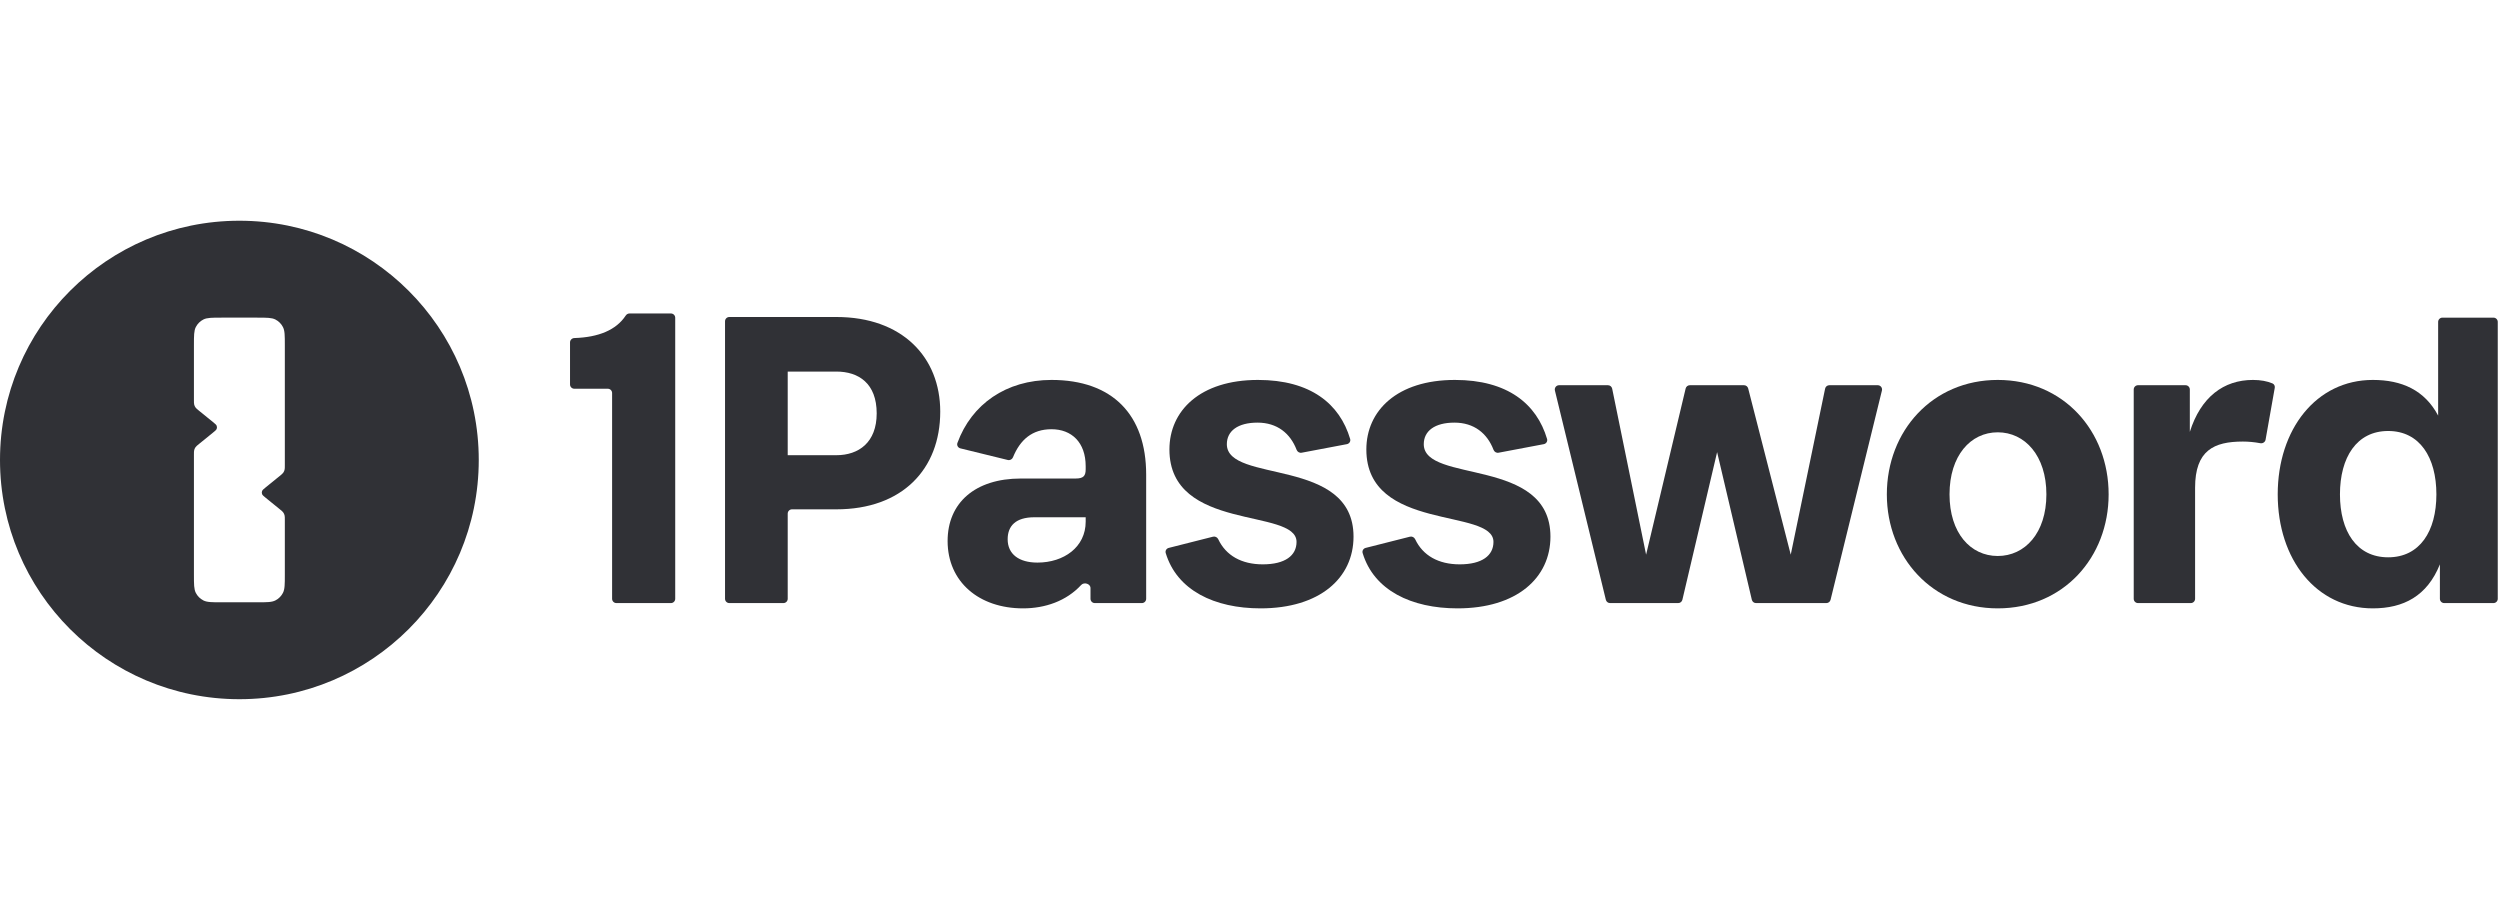
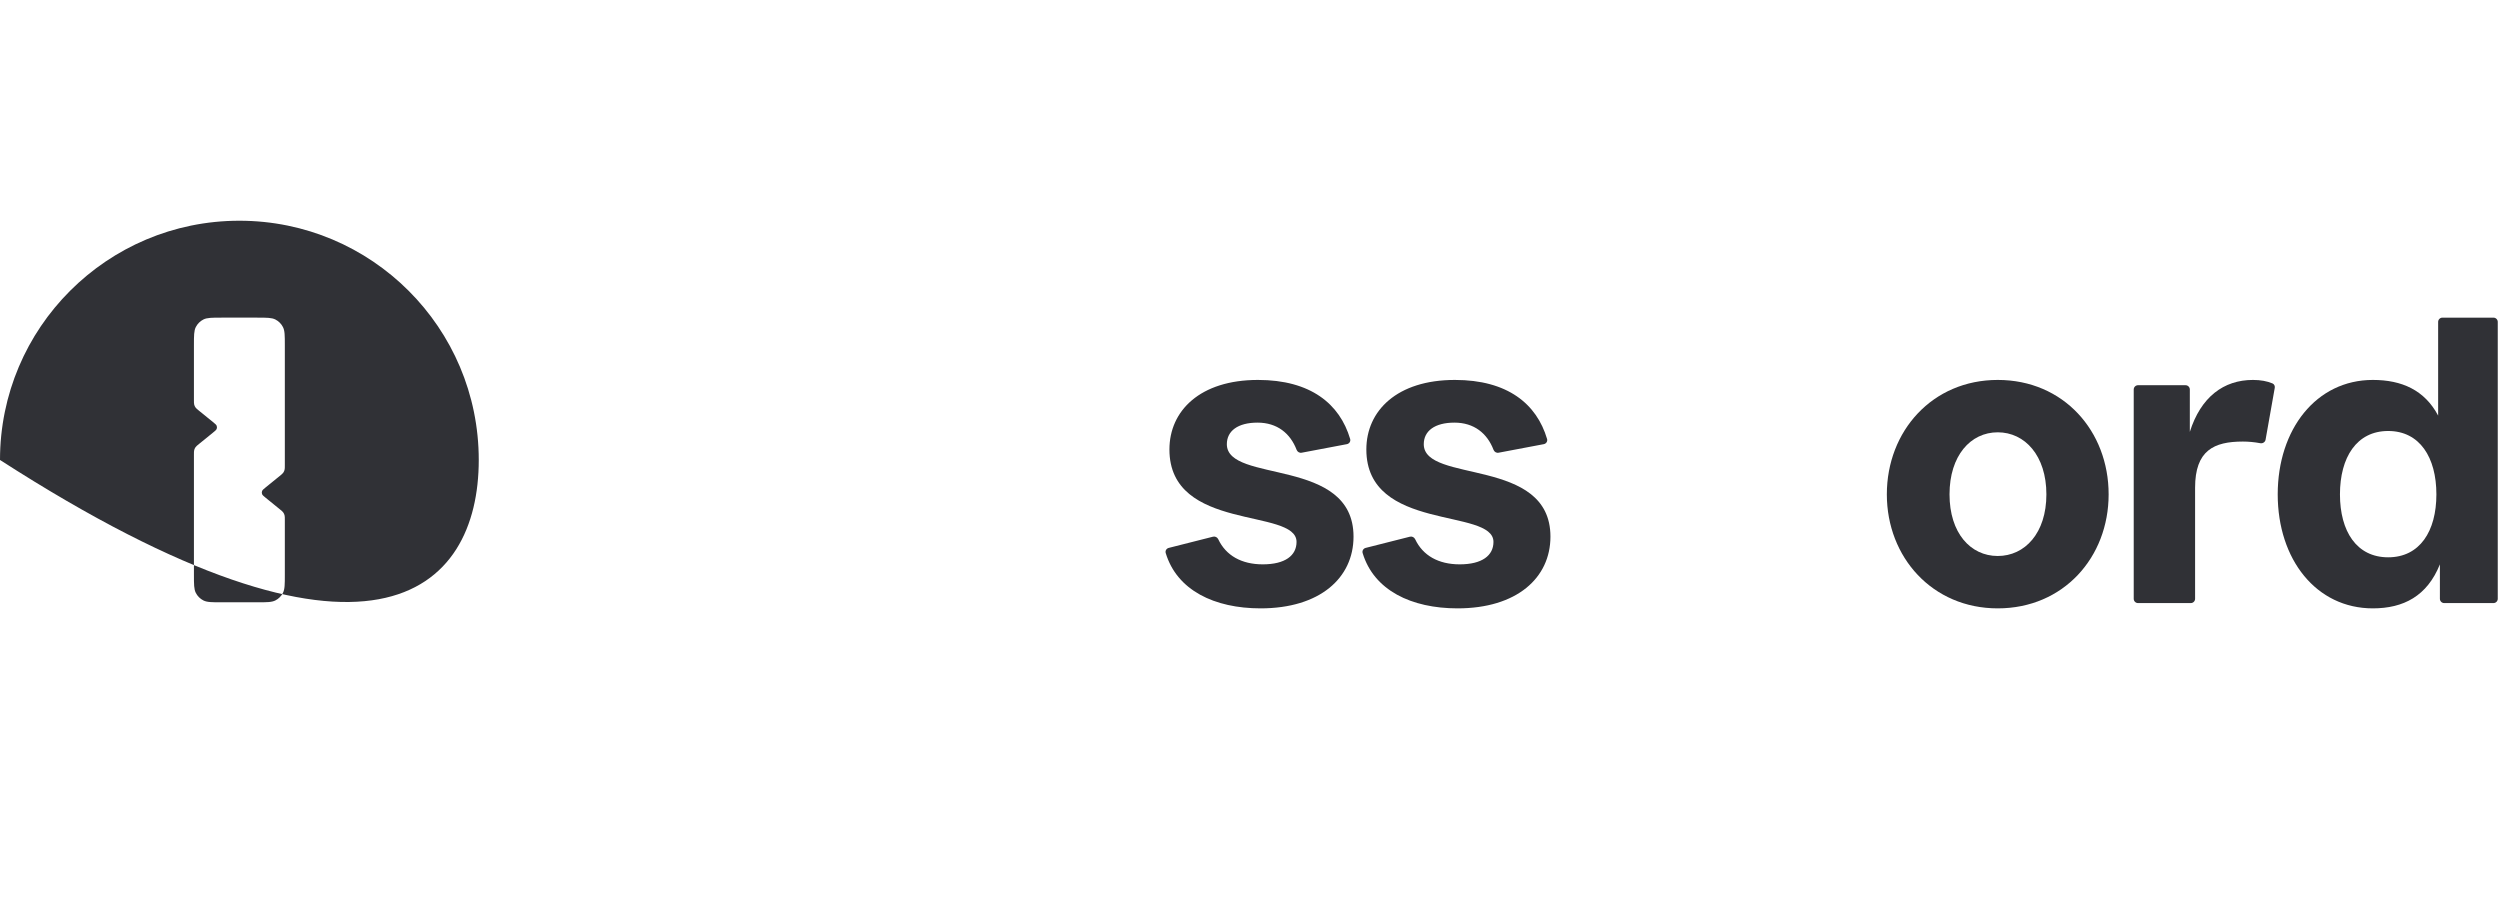
<svg xmlns="http://www.w3.org/2000/svg" width="190" height="70" viewBox="0 0 907 174" fill="none">
  <g clip-path="url(#clip0_317_39304)">
-     <path fill-rule="evenodd" clip-rule="evenodd" d="M173.694 86.796C173.694 38.861 134.811 0 86.847 0C38.883 0 0 38.861 0 86.796C0 134.734 38.883 173.592 86.847 173.592C134.811 173.592 173.694 134.734 173.694 86.796ZM71.04 38.576C70.357 39.915 70.357 41.668 70.357 45.175V65.047C70.357 65.923 70.357 66.361 70.468 66.766C70.566 67.125 70.727 67.463 70.944 67.765C71.188 68.106 71.528 68.382 72.209 68.935L77.238 73.018C78.058 73.684 78.468 74.017 78.617 74.417C78.747 74.769 78.747 75.155 78.617 75.507C78.468 75.907 78.058 76.24 77.238 76.906L72.209 80.989C71.528 81.541 71.188 81.818 70.944 82.159C70.727 82.461 70.566 82.799 70.468 83.158C70.357 83.563 70.357 84.001 70.357 84.877V128.417C70.357 131.923 70.357 133.676 71.04 135.015C71.64 136.194 72.599 137.151 73.777 137.752C75.117 138.434 76.872 138.434 80.38 138.434H93.314C96.822 138.434 98.576 138.434 99.916 137.752C101.095 137.151 102.053 136.194 102.654 135.015C103.337 133.676 103.337 131.923 103.337 128.417V108.544C103.337 107.668 103.337 107.23 103.226 106.826C103.128 106.467 102.967 106.128 102.75 105.826C102.505 105.485 102.165 105.209 101.485 104.657L96.455 100.573C95.636 99.908 95.226 99.575 95.077 99.174C94.946 98.823 94.946 98.436 95.077 98.085C95.226 97.684 95.635 97.351 96.455 96.686L101.485 92.602C102.165 92.05 102.505 91.774 102.75 91.433C102.967 91.13 103.128 90.792 103.226 90.433C103.337 90.028 103.337 89.591 103.337 88.715V45.175C103.337 41.668 103.337 39.915 102.654 38.576C102.053 37.398 101.095 36.44 99.916 35.84C98.576 35.158 96.822 35.158 93.314 35.158H80.38C76.872 35.158 75.117 35.158 73.777 35.84C72.599 36.44 71.64 37.398 71.04 38.576Z" fill="#303136" />
-     <path d="M243.412 138.719C244.273 138.719 244.97 138.022 244.97 137.162V35.206C244.97 34.346 244.273 33.649 243.412 33.649H228.378C227.821 33.649 227.311 33.951 227.005 34.416C223.558 39.654 217.149 42.293 208.364 42.568C207.504 42.594 206.805 43.289 206.805 44.149V59.398C206.805 60.258 207.502 60.955 208.363 60.955H220.513C221.373 60.955 222.071 61.652 222.071 62.512V137.162C222.071 138.022 222.768 138.719 223.629 138.719H243.412Z" fill="#303136" />
-     <path d="M303.433 54.727C311.543 54.727 318.063 59.039 318.063 69.897C318.063 80.436 311.543 85.067 303.433 85.067H285.781V54.727H303.433ZM303.433 104.707C327.286 104.707 341.121 90.176 341.121 69.258C341.121 49.458 327.286 34.927 303.433 34.927H264.599C263.738 34.927 263.041 35.624 263.041 36.484V137.162C263.041 138.022 263.738 138.719 264.599 138.719H284.223C285.084 138.719 285.781 138.022 285.781 137.162V106.264C285.781 105.404 286.479 104.707 287.339 104.707H303.433Z" fill="#303136" />
-     <path d="M376.392 124.029C369.713 124.029 365.579 120.995 365.579 115.566C365.579 110.775 368.441 107.582 375.279 107.582H393.885V109.178C393.885 118.44 385.934 124.029 376.392 124.029ZM395.634 137.162C395.634 138.022 396.332 138.719 397.192 138.719H414.272C415.133 138.719 415.83 138.022 415.83 137.162V92.093C415.83 70.376 403.585 57.761 381.481 57.761C365.069 57.761 352.504 66.526 347.352 80.616C347.043 81.462 347.557 82.374 348.432 82.589L365.641 86.807C366.418 86.997 367.208 86.566 367.511 85.825C370.124 79.433 374.476 75.645 381.481 75.645C388.796 75.645 393.885 80.436 393.885 89.059V90.176C393.885 92.572 393.09 93.53 390.227 93.53H370.349C353.811 93.53 343.792 102.312 343.792 116.204C343.792 131.055 355.242 140.636 371.145 140.636C379.146 140.636 386.834 138.006 392.252 132.15C393.317 130.999 395.634 131.701 395.634 133.269V137.162Z" fill="#303136" />
+     <path fill-rule="evenodd" clip-rule="evenodd" d="M173.694 86.796C173.694 38.861 134.811 0 86.847 0C38.883 0 0 38.861 0 86.796C134.811 173.592 173.694 134.734 173.694 86.796ZM71.04 38.576C70.357 39.915 70.357 41.668 70.357 45.175V65.047C70.357 65.923 70.357 66.361 70.468 66.766C70.566 67.125 70.727 67.463 70.944 67.765C71.188 68.106 71.528 68.382 72.209 68.935L77.238 73.018C78.058 73.684 78.468 74.017 78.617 74.417C78.747 74.769 78.747 75.155 78.617 75.507C78.468 75.907 78.058 76.24 77.238 76.906L72.209 80.989C71.528 81.541 71.188 81.818 70.944 82.159C70.727 82.461 70.566 82.799 70.468 83.158C70.357 83.563 70.357 84.001 70.357 84.877V128.417C70.357 131.923 70.357 133.676 71.04 135.015C71.64 136.194 72.599 137.151 73.777 137.752C75.117 138.434 76.872 138.434 80.38 138.434H93.314C96.822 138.434 98.576 138.434 99.916 137.752C101.095 137.151 102.053 136.194 102.654 135.015C103.337 133.676 103.337 131.923 103.337 128.417V108.544C103.337 107.668 103.337 107.23 103.226 106.826C103.128 106.467 102.967 106.128 102.75 105.826C102.505 105.485 102.165 105.209 101.485 104.657L96.455 100.573C95.636 99.908 95.226 99.575 95.077 99.174C94.946 98.823 94.946 98.436 95.077 98.085C95.226 97.684 95.635 97.351 96.455 96.686L101.485 92.602C102.165 92.05 102.505 91.774 102.75 91.433C102.967 91.13 103.128 90.792 103.226 90.433C103.337 90.028 103.337 89.591 103.337 88.715V45.175C103.337 41.668 103.337 39.915 102.654 38.576C102.053 37.398 101.095 36.44 99.916 35.84C98.576 35.158 96.822 35.158 93.314 35.158H80.38C76.872 35.158 75.117 35.158 73.777 35.84C72.599 36.44 71.64 37.398 71.04 38.576Z" fill="#303136" />
    <path d="M458.141 124.667C450.413 124.667 444.768 121.46 441.986 115.566C441.648 114.851 440.864 114.435 440.096 114.629L424.012 118.701C423.185 118.91 422.675 119.748 422.921 120.565C426.993 134.089 440.614 140.636 457.345 140.636C478.814 140.636 491.058 129.618 491.058 114.608C491.058 85.546 445.101 95.446 445.101 81.075C445.101 76.284 449.076 73.25 456.232 73.25C463.354 73.25 468.123 77.143 470.409 83.111C470.692 83.852 471.452 84.316 472.231 84.169L488.648 81.061C489.526 80.895 490.087 80.024 489.834 79.168C486.068 66.453 475.485 57.761 456.391 57.761C435.4 57.761 424.268 68.939 424.268 82.991C424.268 113.011 470.385 104.069 470.385 116.524C470.385 121.474 466.251 124.667 458.141 124.667Z" fill="#303136" />
    <path d="M529.583 124.667C521.855 124.667 516.211 121.46 513.428 115.566C513.09 114.851 512.306 114.435 511.539 114.629L495.454 118.701C494.627 118.91 494.118 119.748 494.364 120.565C498.436 134.089 512.056 140.636 528.788 140.636C550.256 140.636 562.501 129.618 562.501 114.608C562.501 85.546 516.543 95.446 516.543 81.075C516.543 76.284 520.519 73.25 527.675 73.25C534.797 73.25 539.566 77.143 541.851 83.111C542.135 83.852 542.894 84.316 543.674 84.169L560.09 81.061C560.968 80.895 561.53 80.024 561.276 79.168C557.511 66.453 546.927 57.761 527.834 57.761C506.843 57.761 495.711 68.939 495.711 82.991C495.711 113.011 541.828 104.069 541.828 116.524C541.828 121.474 537.693 124.667 529.583 124.667Z" fill="#303136" />
-     <path d="M582.604 137.53C582.774 138.228 583.399 138.719 584.118 138.719H608.852C609.575 138.719 610.203 138.222 610.369 137.519L622.968 83.949L635.566 137.519C635.731 138.222 636.36 138.719 637.083 138.719H662.615C663.332 138.719 663.957 138.23 664.128 137.533L682.764 61.605C683.005 60.624 682.262 59.677 681.251 59.677H663.674C662.935 59.677 662.298 60.196 662.148 60.919L649.683 121.154L634.24 60.848C634.064 60.159 633.442 59.677 632.731 59.677H613.067C612.345 59.677 611.718 60.173 611.551 60.874L597.206 121.154L584.897 60.923C584.749 60.198 584.111 59.677 583.371 59.677H565.634C564.625 59.677 563.882 60.622 564.12 61.602L582.604 137.53Z" fill="#303136" />
    <path d="M724.779 140.636C748.632 140.636 765.012 122.113 765.012 99.278C765.012 76.284 748.632 57.761 724.779 57.761C701.084 57.761 684.546 76.284 684.546 99.278C684.546 122.113 701.084 140.636 724.779 140.636ZM724.779 121.634C714.919 121.634 707.286 113.33 707.286 99.278C707.286 85.226 714.919 76.763 724.779 76.763C734.638 76.763 742.43 85.226 742.43 99.278C742.43 113.33 734.638 121.634 724.779 121.634Z" fill="#303136" />
    <path d="M796.378 96.883C796.378 83.31 803.216 80.117 813.712 80.117C815.723 80.117 817.934 80.316 820.029 80.716C820.917 80.885 821.797 80.318 821.954 79.428L825.283 60.624C825.4 59.963 825.084 59.294 824.467 59.031C822.554 58.216 820.188 57.761 817.369 57.761C806.714 57.761 798.445 63.989 794.47 76.603V61.234C794.47 60.374 793.772 59.677 792.912 59.677H775.673C774.812 59.677 774.115 60.374 774.115 61.234V137.162C774.115 138.022 774.812 138.719 775.673 138.719H794.82C795.68 138.719 796.378 138.022 796.378 137.162V96.883Z" fill="#303136" />
    <path d="M866.429 122.113C854.979 122.113 848.937 112.691 848.937 99.278C848.937 85.865 854.979 76.284 866.429 76.284C877.879 76.284 883.922 85.865 883.922 99.278C883.922 112.691 877.879 122.113 866.429 122.113ZM885.194 137.162C885.194 138.022 885.892 138.719 886.752 138.719H904.627C905.488 138.719 906.185 138.022 906.185 137.162V36.716C906.185 35.856 905.488 35.159 904.627 35.159H886.116C885.255 35.159 884.558 35.856 884.558 36.716V70.695C879.628 61.434 871.359 57.761 860.863 57.761C840.349 57.761 826.355 75.645 826.355 99.278C826.355 122.911 840.349 140.636 860.863 140.636C871.995 140.636 880.582 136.164 885.194 124.667V137.162Z" fill="#303136" />
  </g>
  <defs>
    <clipPath id="clip0_317_39304">
      <rect width="907" height="174" fill="white" />
    </clipPath>
  </defs>
</svg>